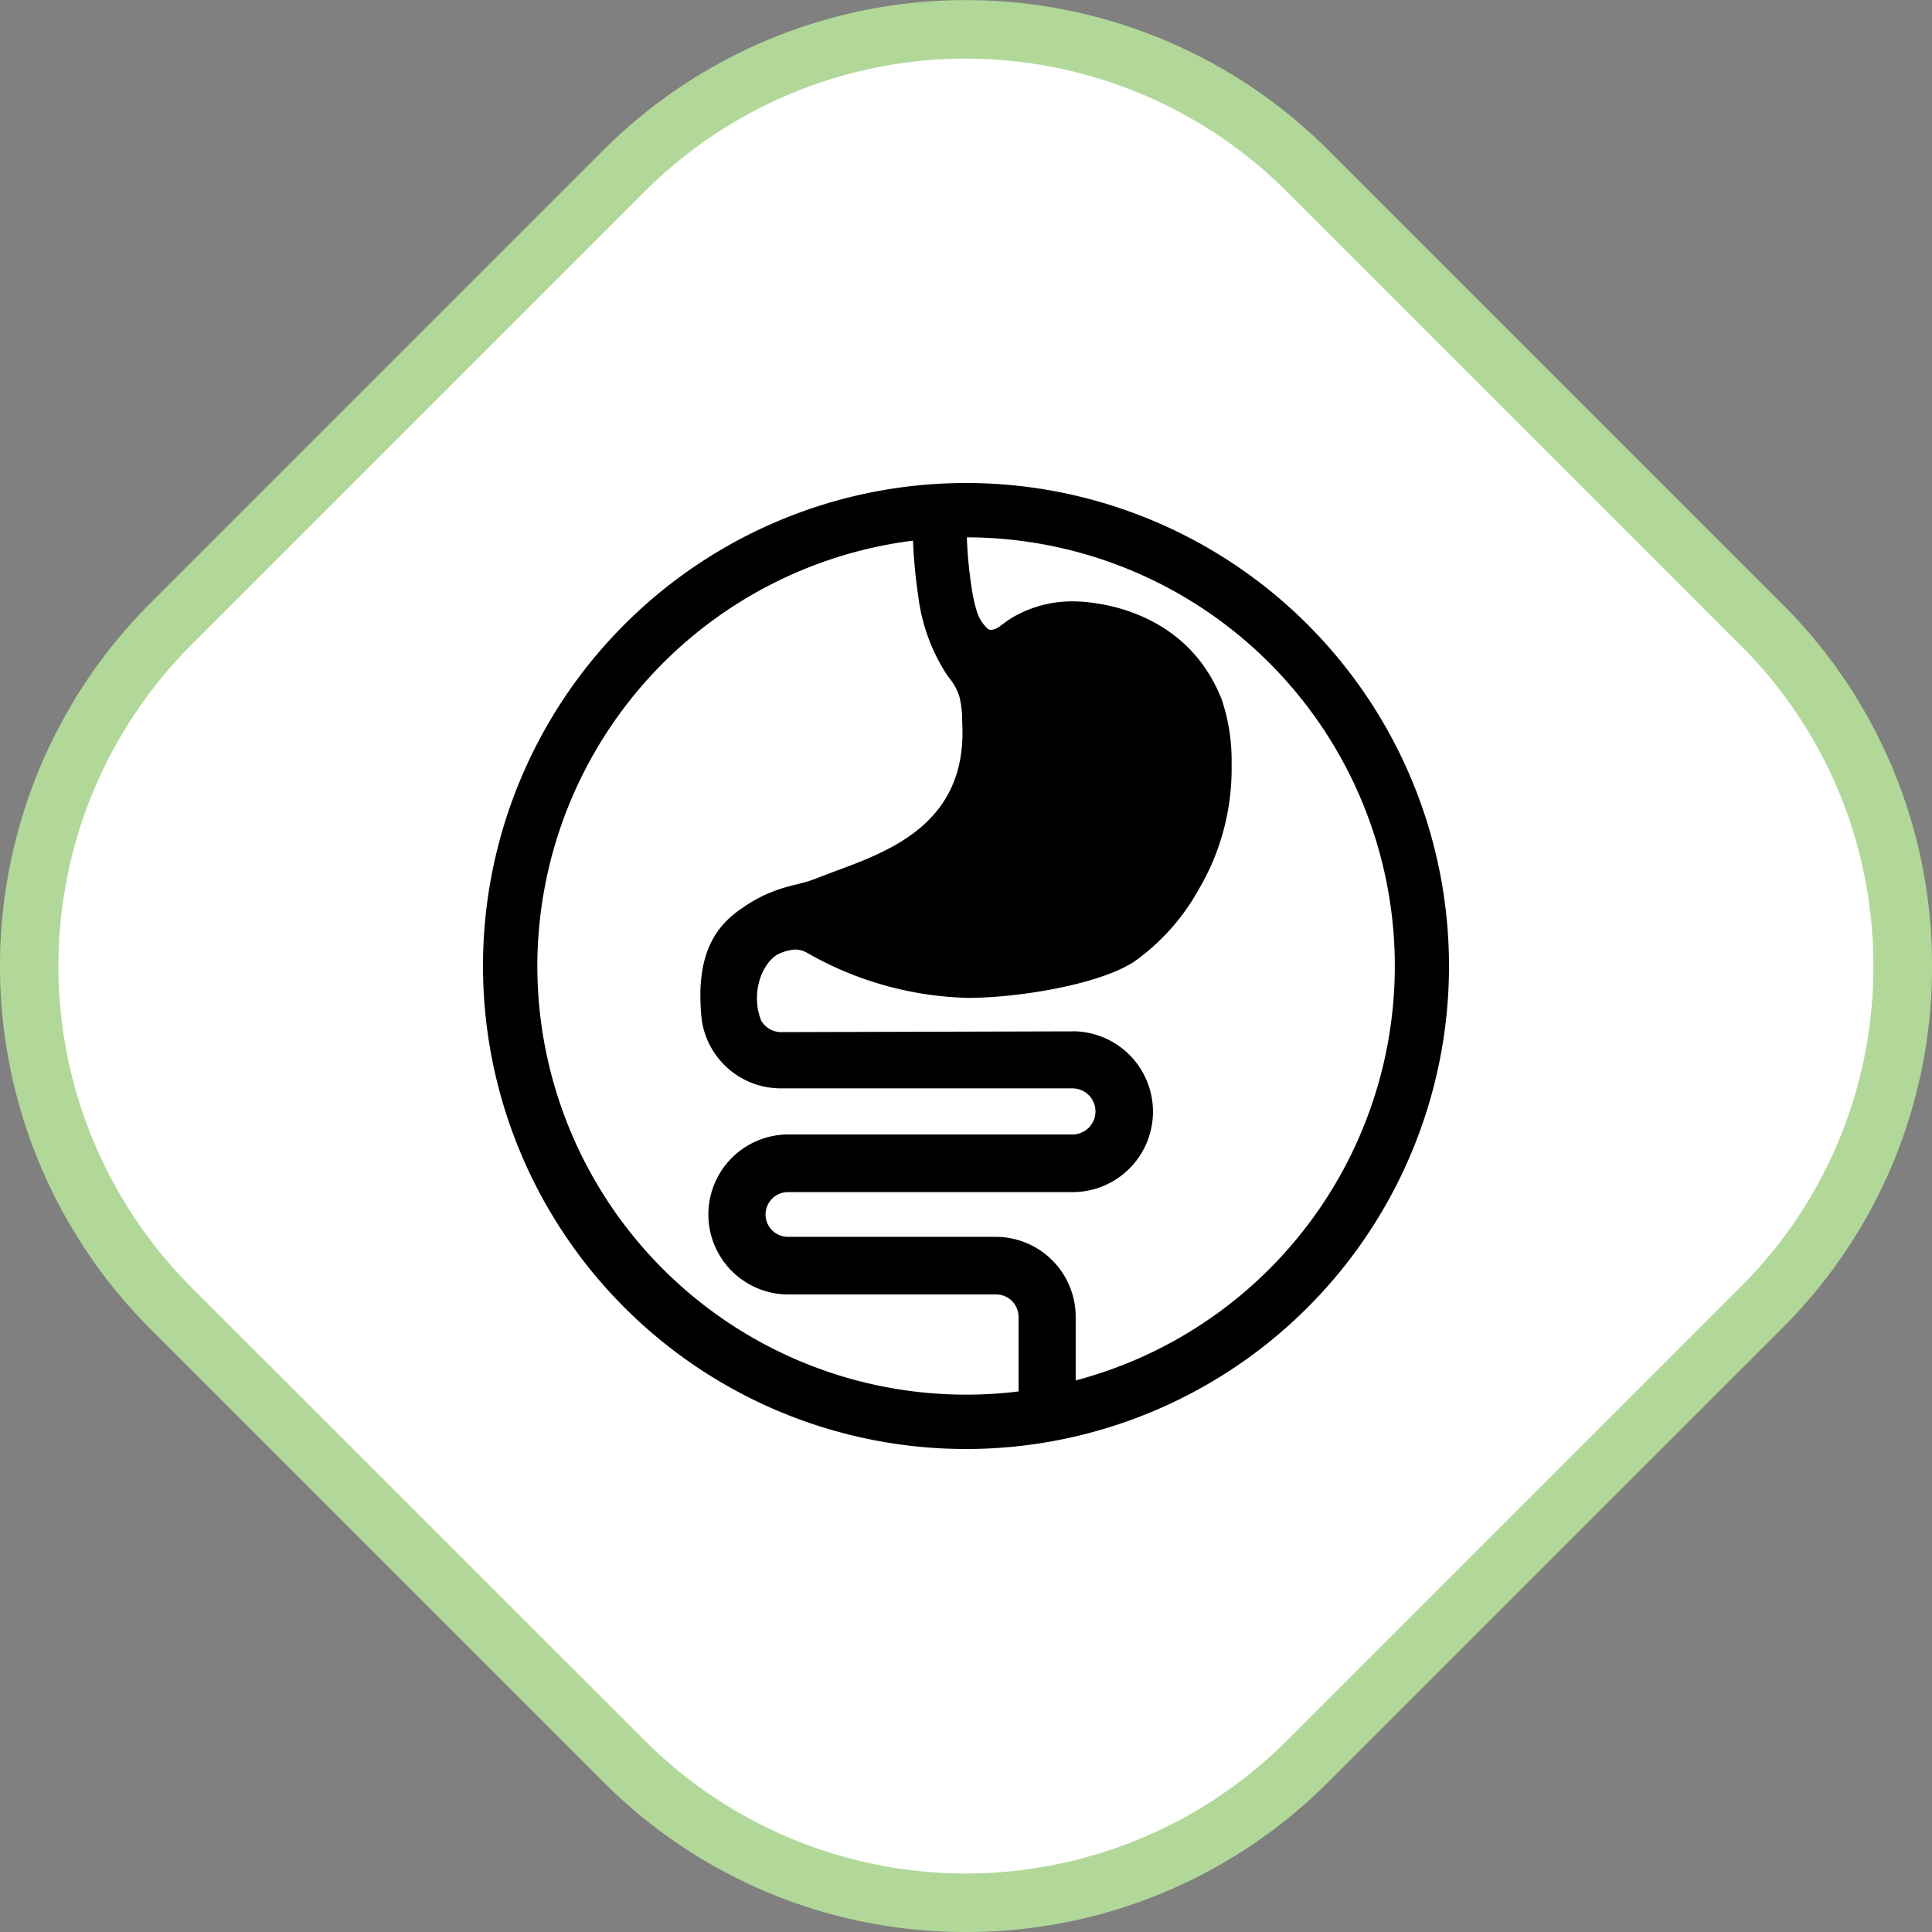
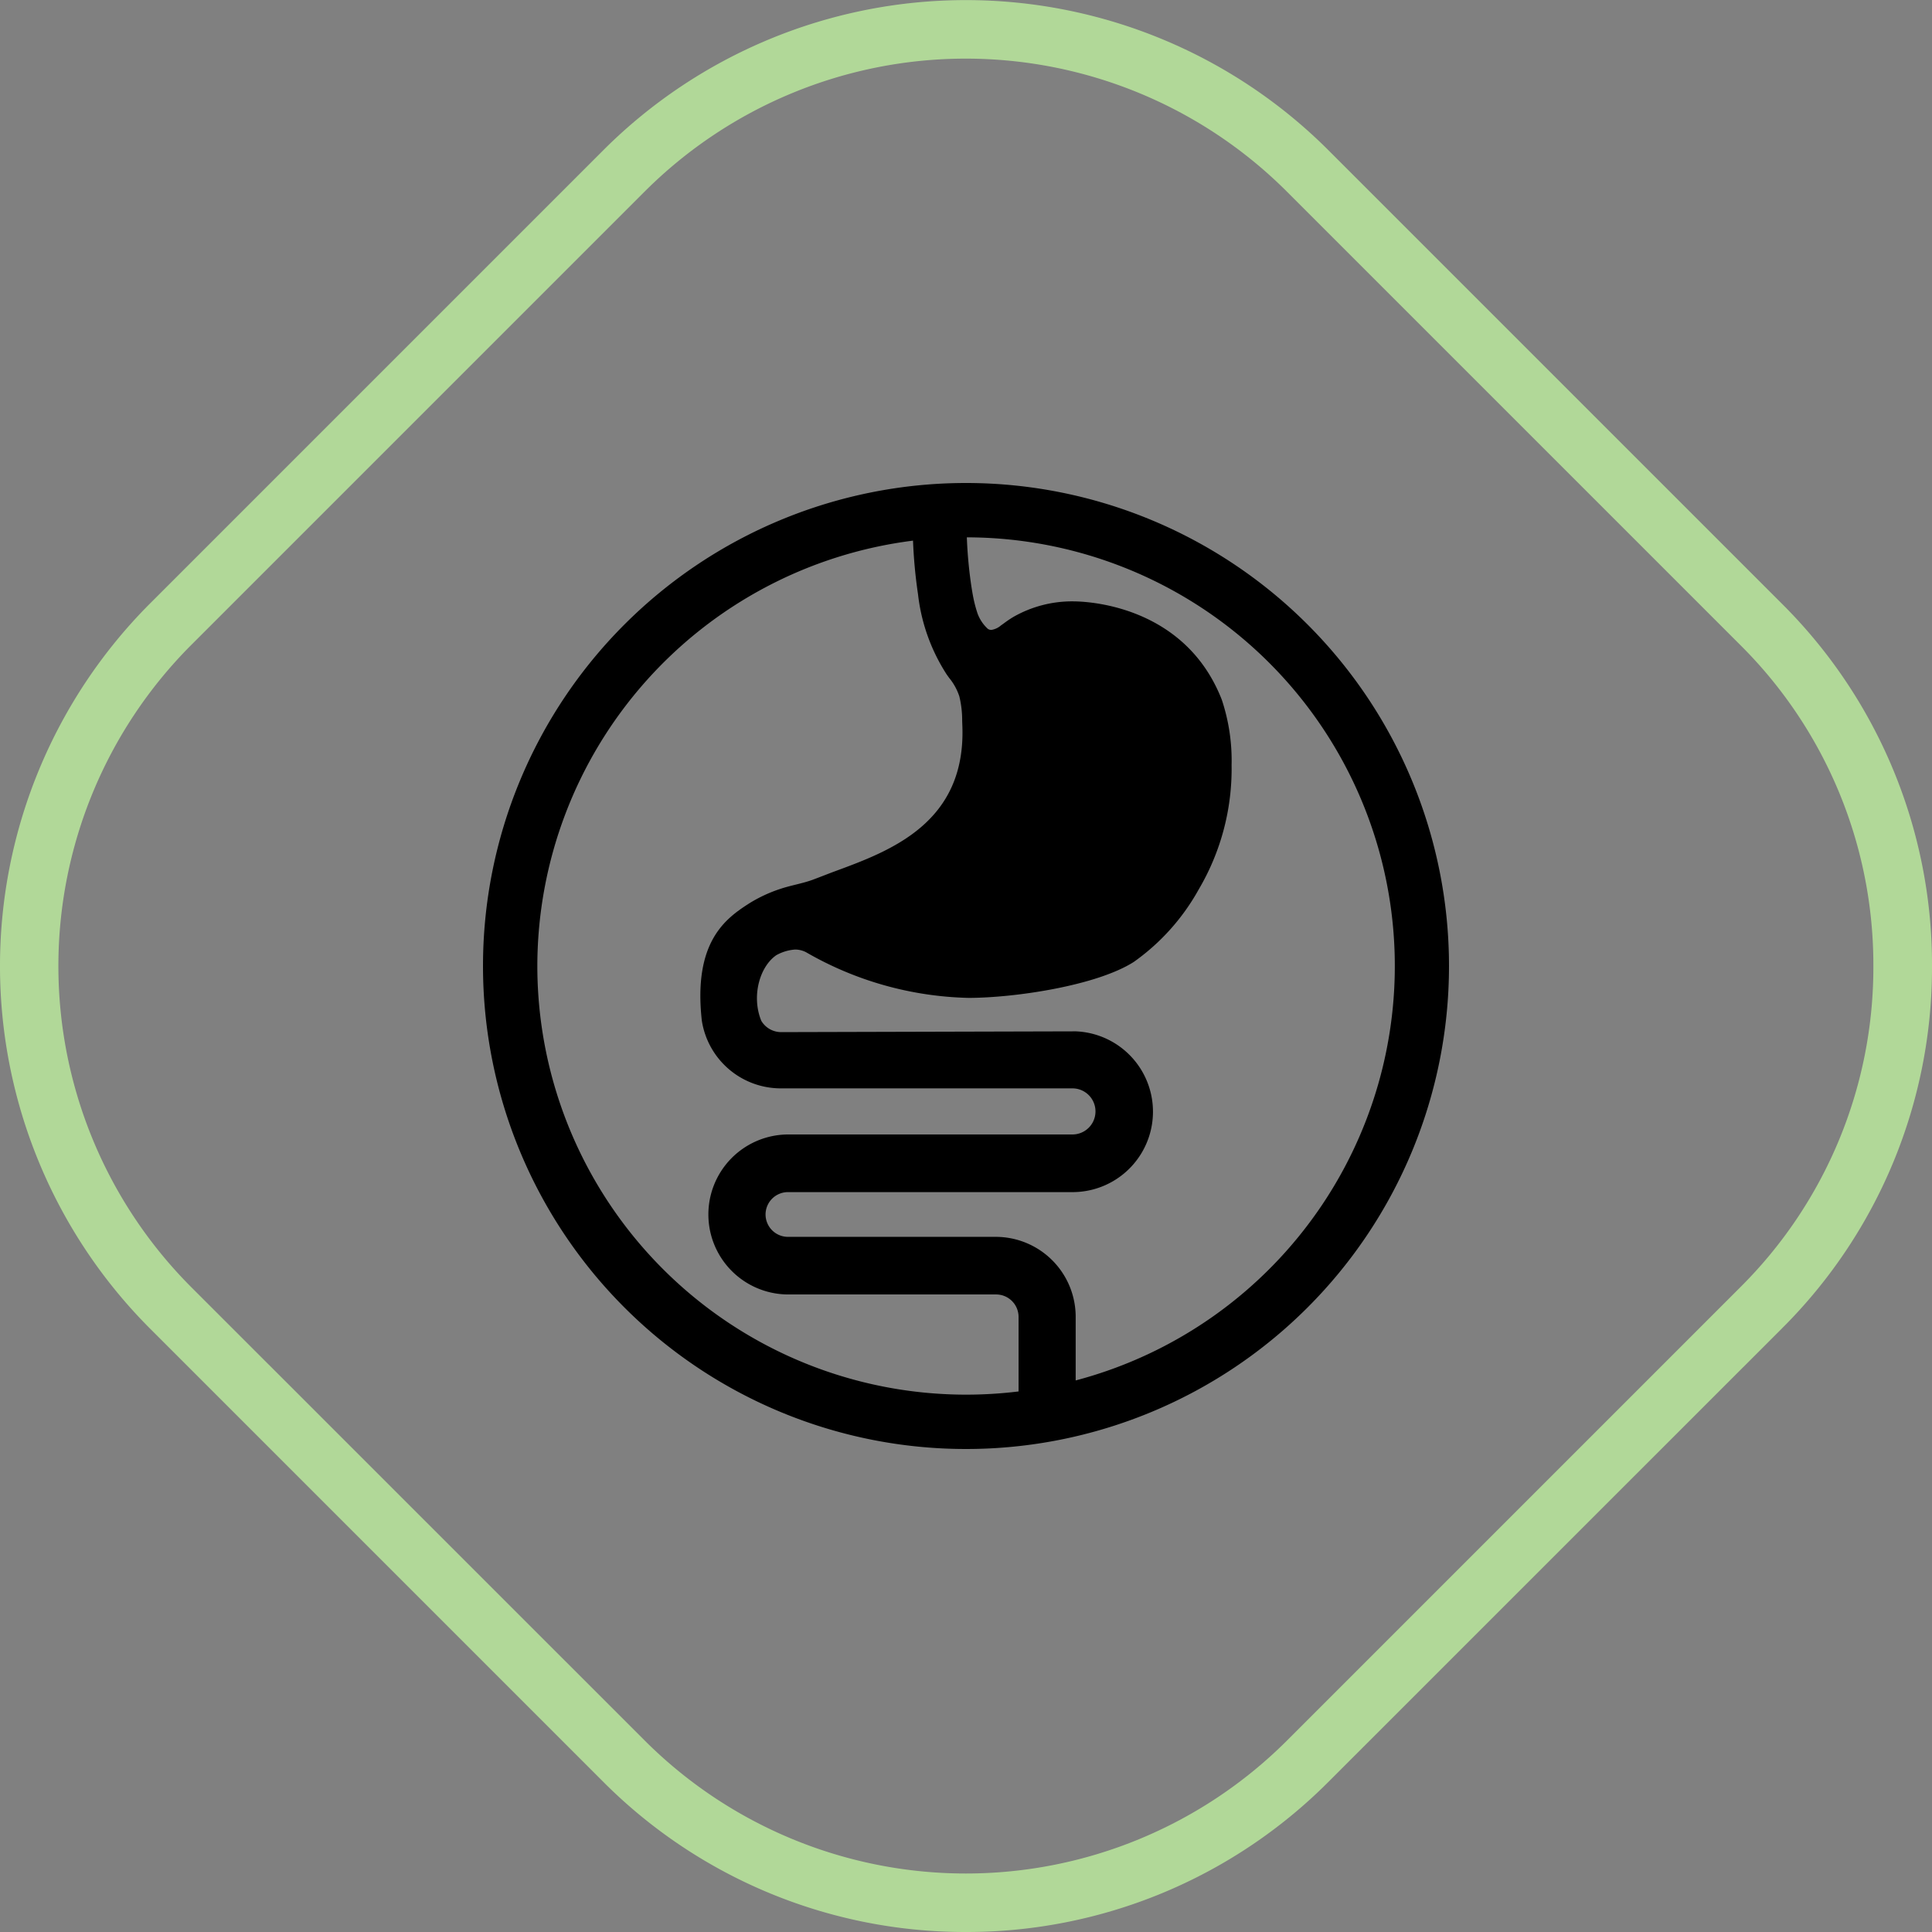
<svg xmlns="http://www.w3.org/2000/svg" width="192" height="192" viewBox="0 0 192 192">
  <rect x="0" y="0" width="192" height="192" fill="#808080" stroke="none" />
  <g id="icon-losange-digestion-focus" transform="translate(-275 -766)">
    <g id="forme-ouline" transform="translate(275 766)">
-       <path id="forme-ouline-3" d="M-181.52,721.016l-45.1-45.1a48.019,48.019,0,0,1,0-67.9l45.1-45.1a48,48,0,0,1,67.888,0l45.1,45.1a48.019,48.019,0,0,1,.006,67.9l-.006.005-45.1,45.095a48,48,0,0,1-67.888,0" transform="translate(243.562 -545.963)" fill="#fff" />
      <path id="Tracé_10731" data-name="Tracé 10731" d="M-147.576,737.963a50.742,50.742,0,0,1-36-14.89l-45.1-45.1a50.986,50.986,0,0,1,0-72.012l45.1-45.1a50.968,50.968,0,0,1,72,0l45.1,45.1a50.588,50.588,0,0,1,14.915,36.007A50.593,50.593,0,0,1-66.4,677.905l-.073.074-45.1,45.094A50.753,50.753,0,0,1-147.576,737.963Zm-31.887-19a45.147,45.147,0,0,0,63.774,0l45.1-45.1a44.813,44.813,0,0,0,13.2-31.894,44.8,44.8,0,0,0-13.211-31.892l-45.1-45.1a45.144,45.144,0,0,0-63.774,0l-45.1,45.1a45.161,45.161,0,0,0,0,63.783Z" transform="translate(243.562 -545.963)" fill="#b1d898" />
    </g>
    <g id="tag-focus-digestion" transform="translate(323 814)">
      <path id="icon" d="M0,48A48,48,0,1,1,48,96,48,48,0,0,1,0,48Zm5.4,0a42.619,42.619,0,0,0,47.824,42.28V82.867a2.232,2.232,0,0,0-2.268-2.225H30.348a7.95,7.95,0,0,1,0-15.9H58.625a2.291,2.291,0,0,0,0-4.581H29.594a7.946,7.946,0,0,1-7.848-6.737c-.871-7.83,2.369-10.15,4.709-11.646A14.208,14.208,0,0,1,29.6,40.32c1.05-.349,2.169-.52,3.193-.9.733-.272,1.462-.567,2.2-.839,5.5-2.027,13.039-4.806,12.643-14.5-.006-.142-.009-.283-.016-.423a10.072,10.072,0,0,0-.283-2.457,5.7,5.7,0,0,0-1.01-1.831c-.085-.119-.171-.236-.256-.358a18.48,18.48,0,0,1-2.837-7.938,49.425,49.425,0,0,1-.5-5.346A42.661,42.661,0,0,0,5.4,48ZM28.08,72.692a2.229,2.229,0,0,0,2.268,2.225h20.61A7.949,7.949,0,0,1,58.9,82.867v6.319A42.6,42.6,0,0,0,48.083,5.4a44.273,44.273,0,0,0,.456,4.9c.054.335.115.725.193,1.109a13.128,13.128,0,0,0,.346,1.345,3.828,3.828,0,0,0,1.1,1.746.628.628,0,0,0,.338.1,1.893,1.893,0,0,0,.952-.441l.326-.234a10.561,10.561,0,0,1,.888-.6,11.751,11.751,0,0,1,5.965-1.562c2.57.013,11.333.981,14.771,9.767a19.1,19.1,0,0,1,.976,6.505,23.573,23.573,0,0,1-3.269,12.359,21.723,21.723,0,0,1-6.449,7.2c-3.719,2.374-11.877,3.575-16.441,3.575A33.762,33.762,0,0,1,32.208,46.69c-.052-.03-.1-.056-.112-.063l-.018-.009a2.383,2.383,0,0,0-1.062-.254,4.486,4.486,0,0,0-1.868.562c-1.671,1.154-2.484,4.106-1.492,6.52a2.3,2.3,0,0,0,1.938,1.125l29.328-.077a7.992,7.992,0,0,1-.3,15.977H30.348A2.228,2.228,0,0,0,28.08,72.692Z" />
    </g>
  </g>
</svg>